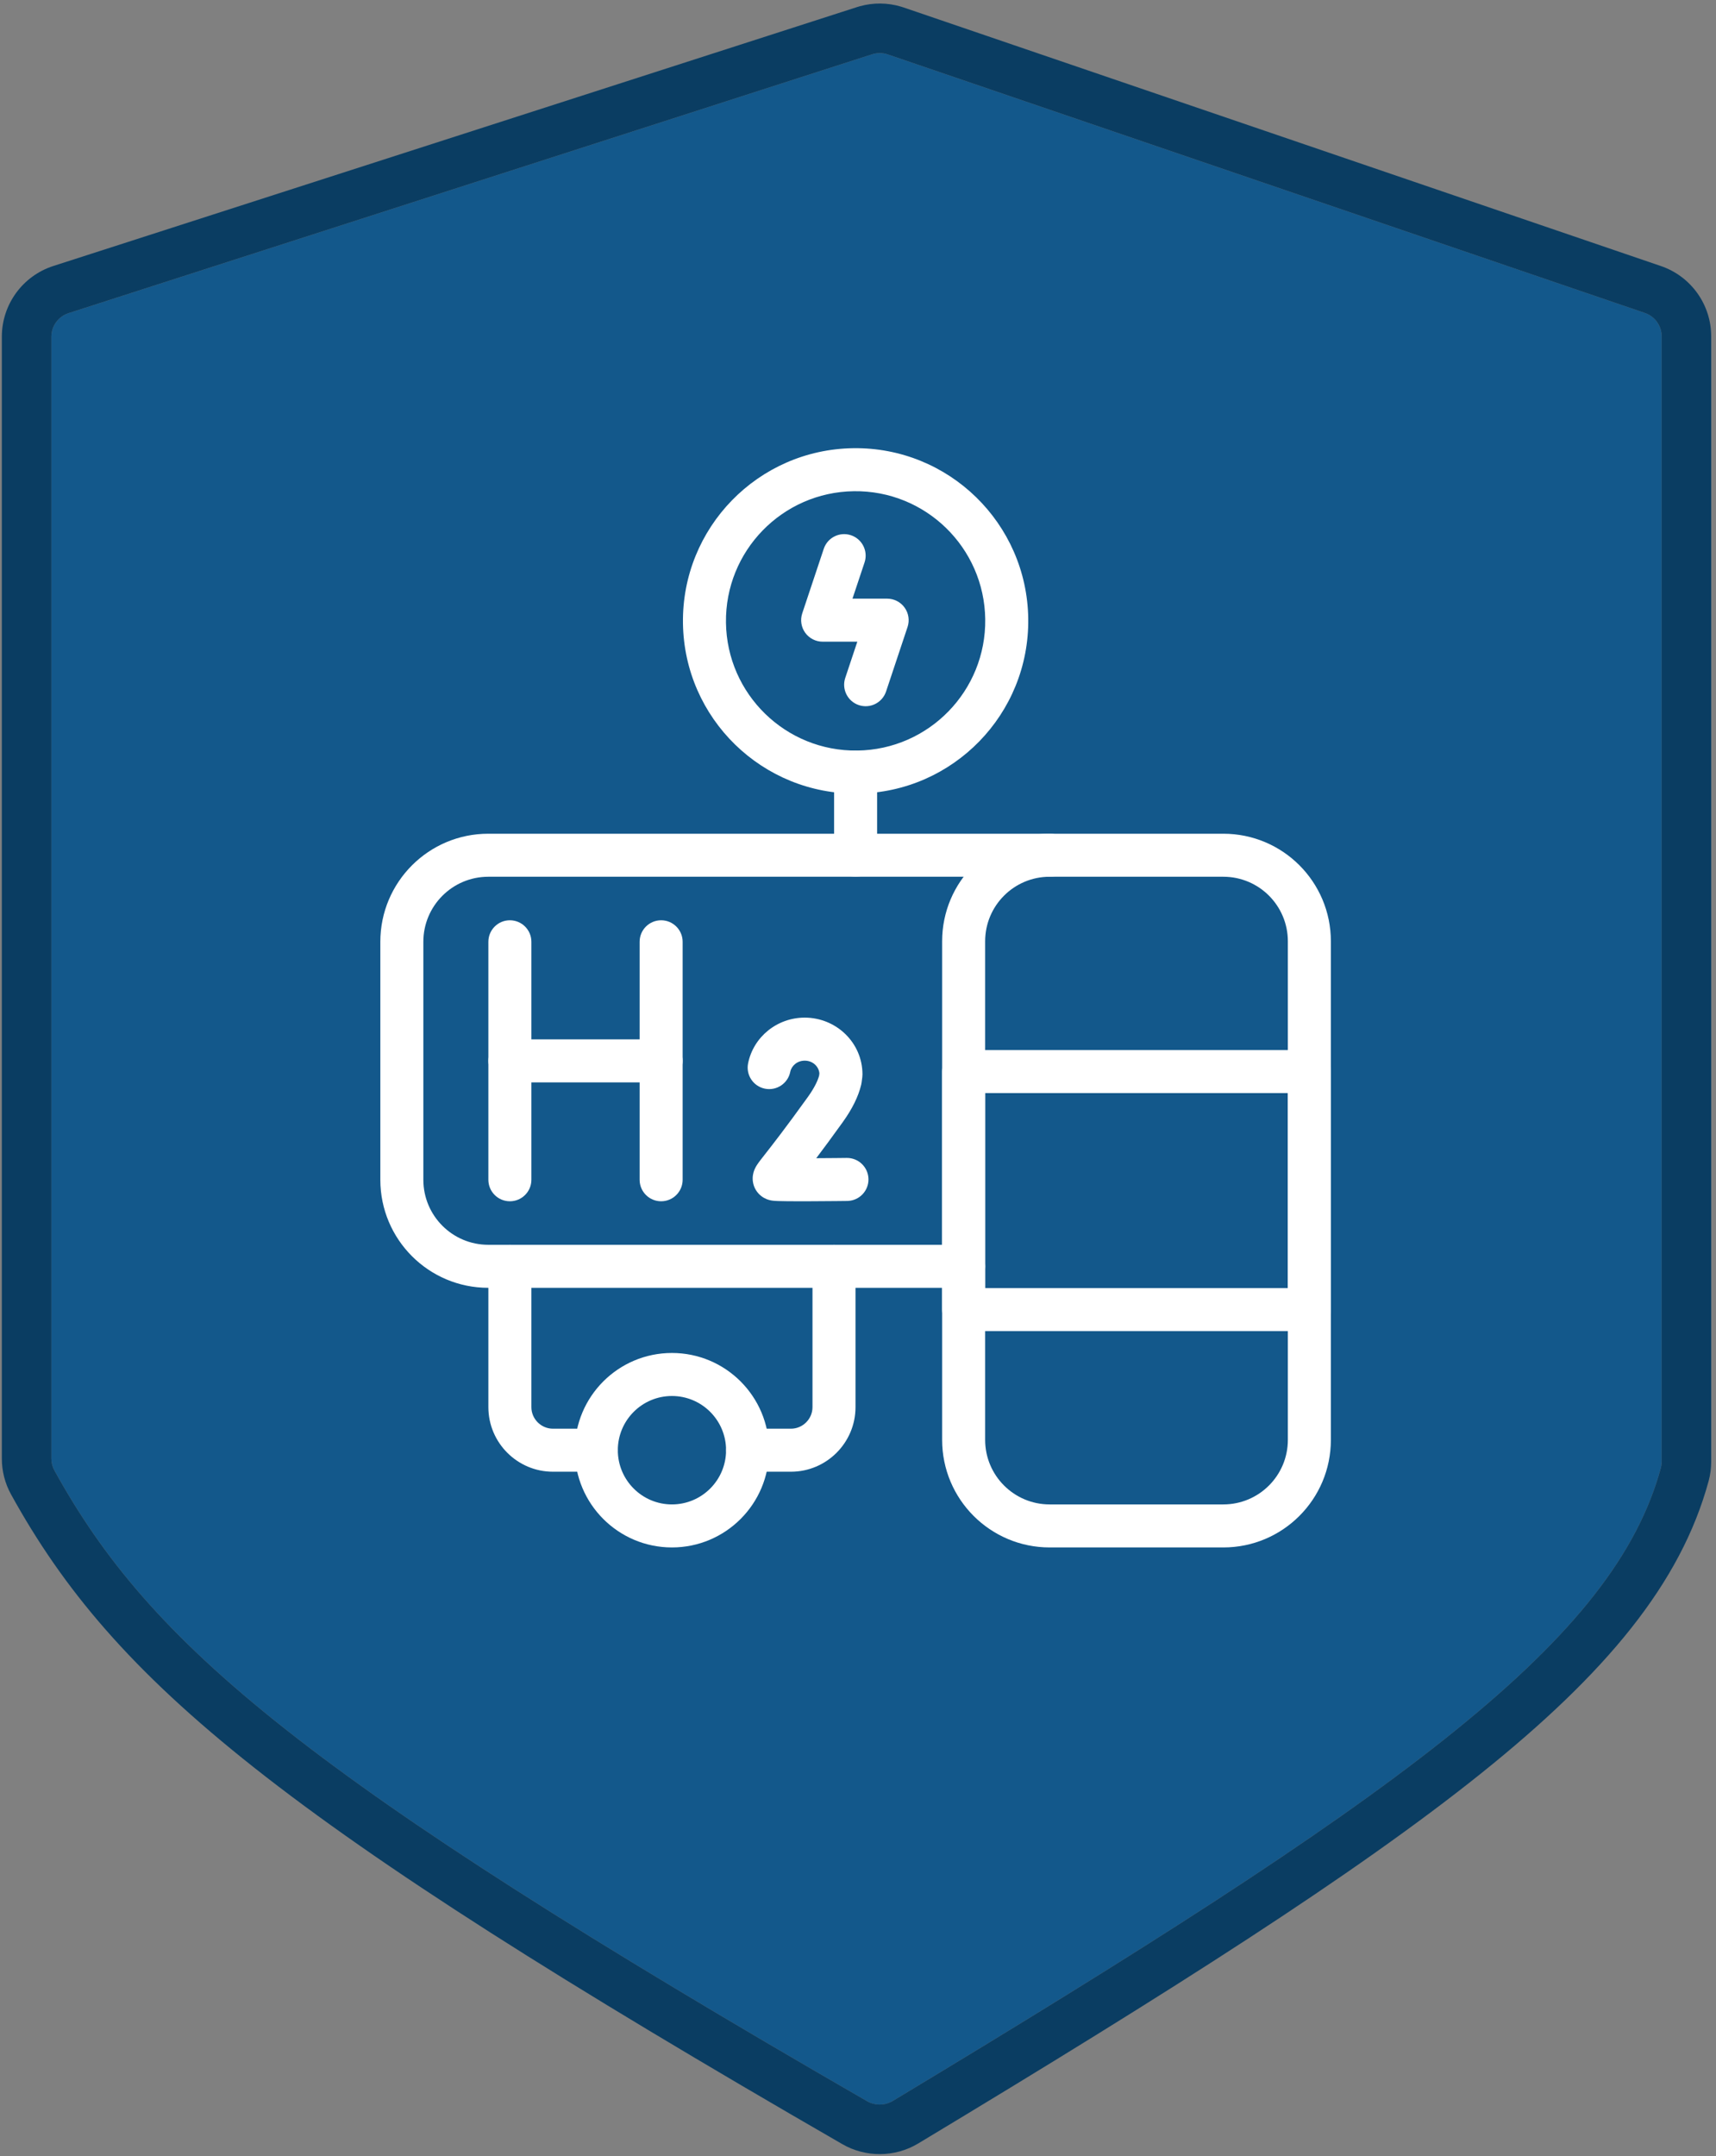
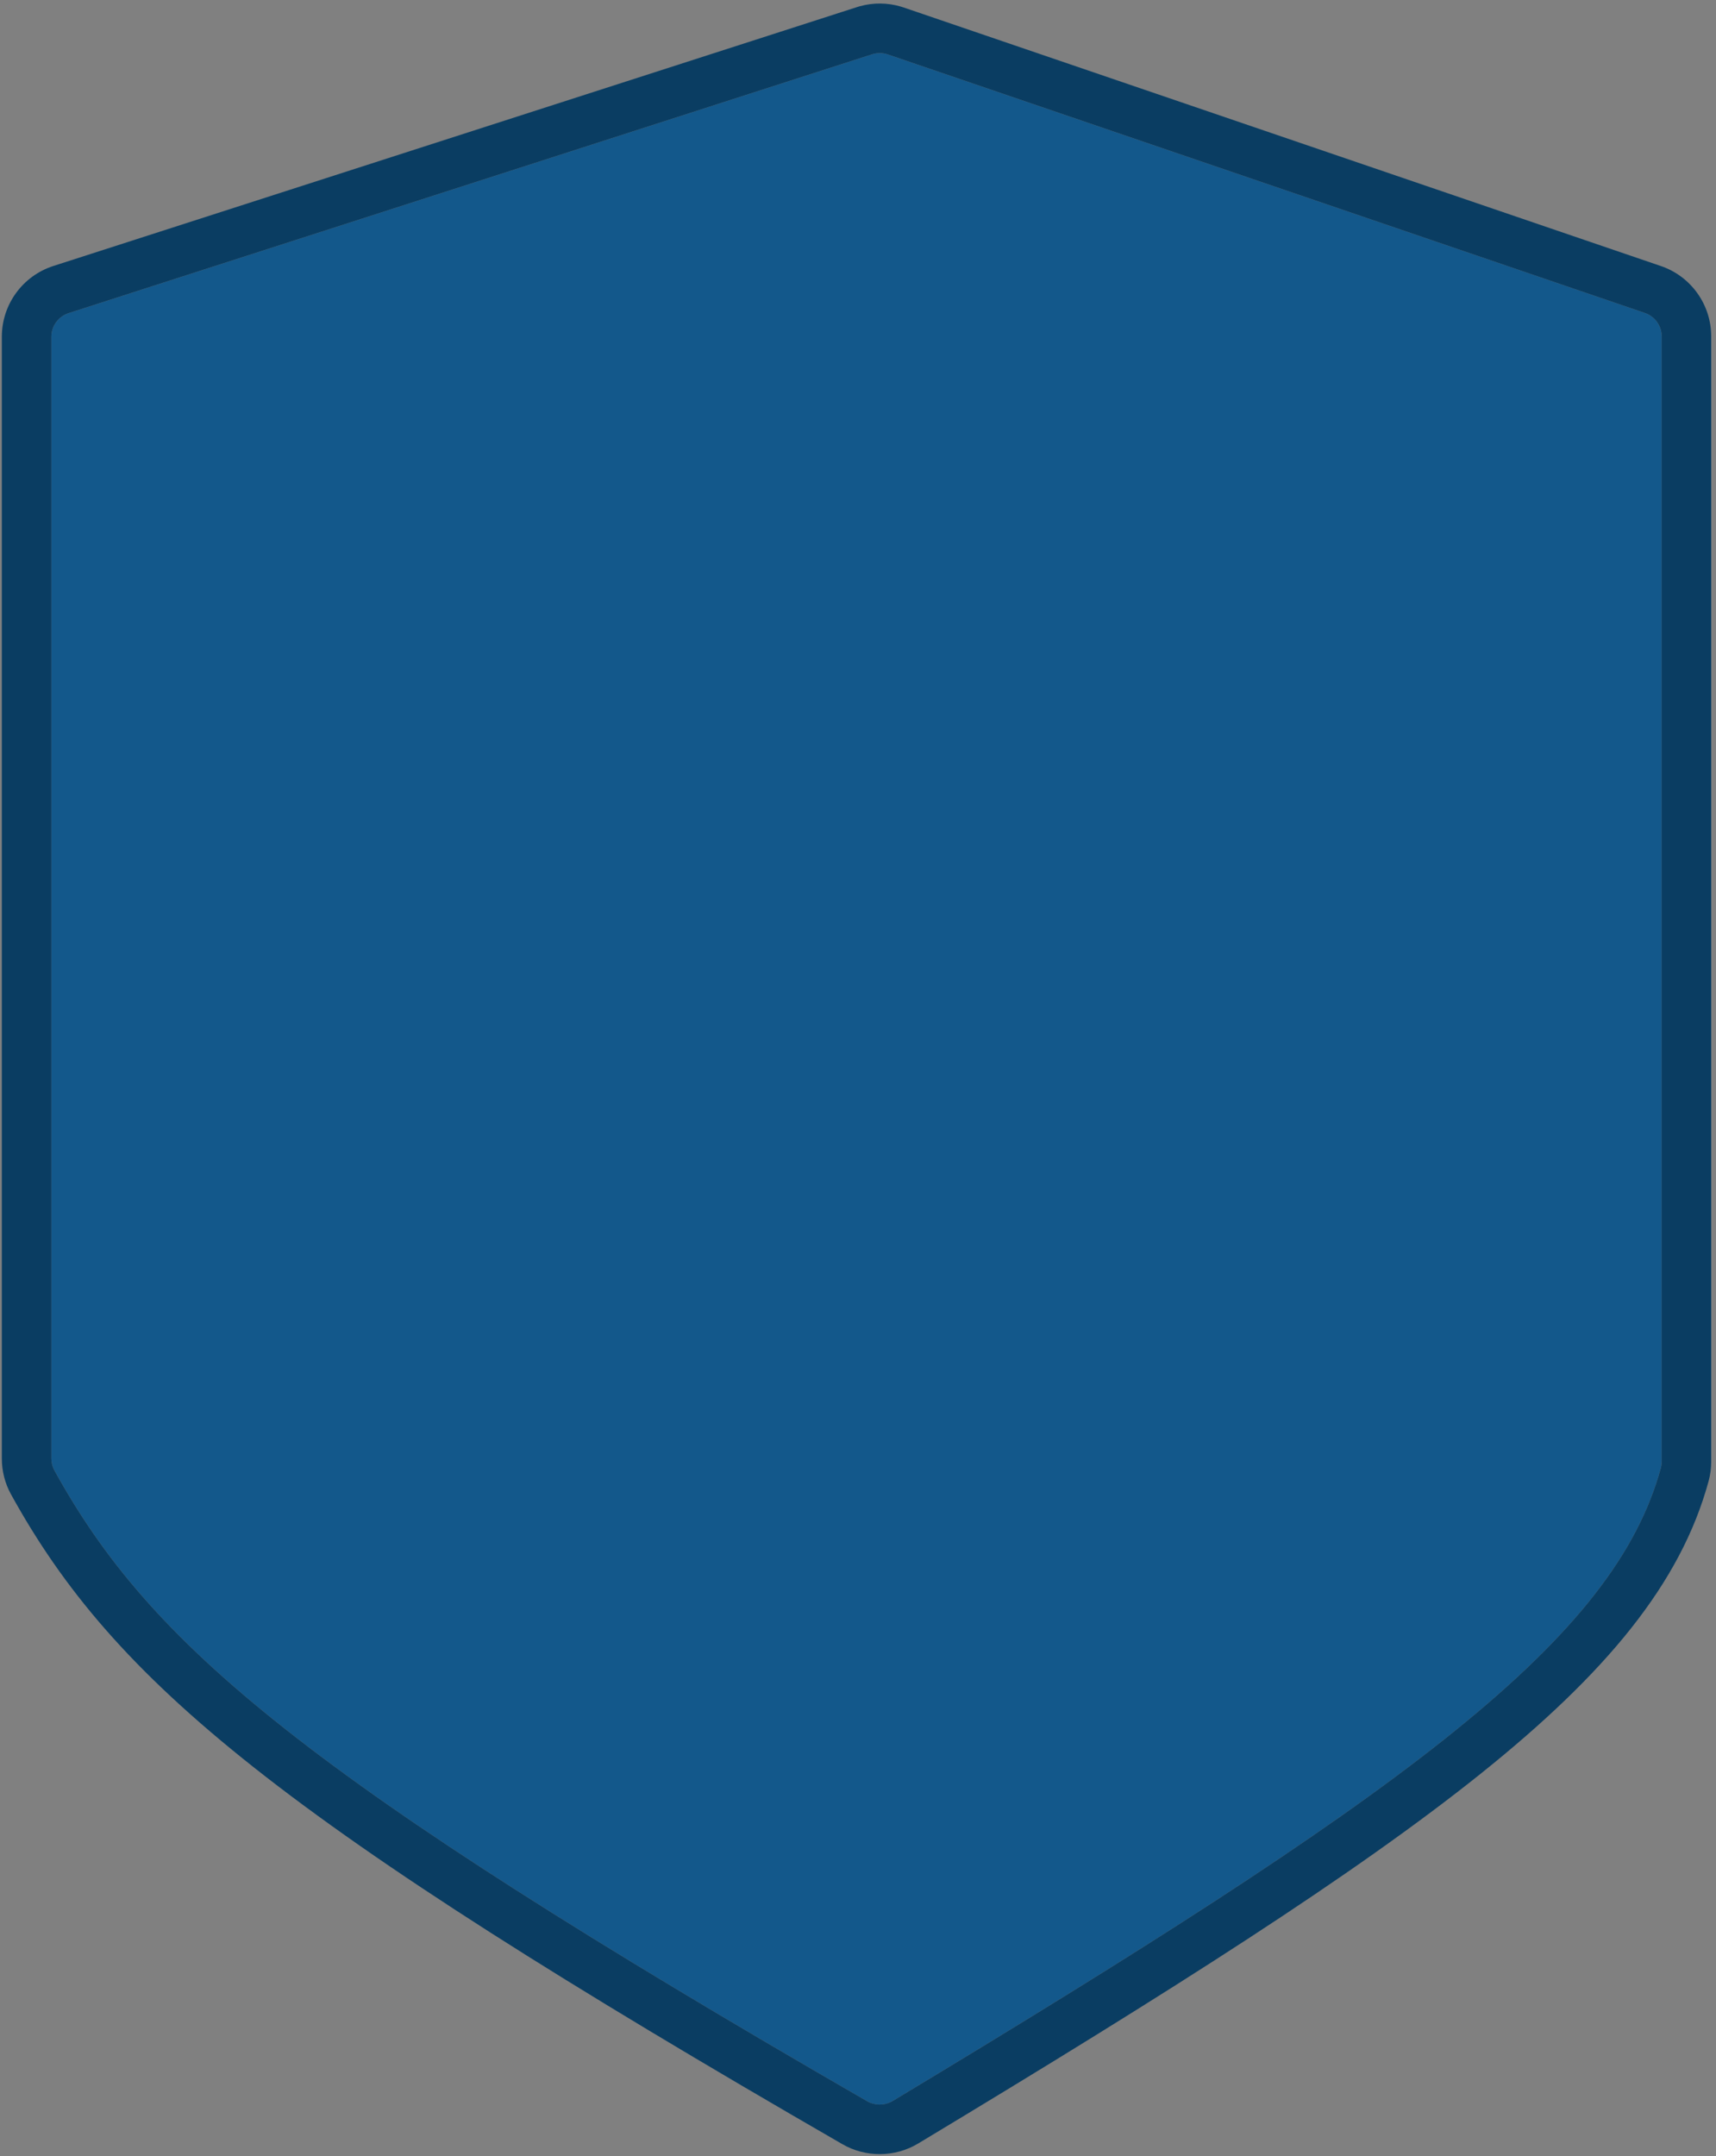
<svg xmlns="http://www.w3.org/2000/svg" width="203" height="255" viewBox="0 0 203 255" fill="none">
  <rect x="0" y="0" width="203" height="255" fill="#808080" stroke="none" />
  <path d="M8.11 37.034L103.174 6.42C103.775 6.226 104.422 6.232 105.019 6.436L194.588 37.011C195.774 37.416 196.572 38.531 196.572 39.785V172.862C196.572 173.111 196.541 173.359 196.476 173.599C190.872 194.214 165.792 212.234 105.596 248.467C104.684 249.016 103.502 249.024 102.58 248.493C35.929 210.048 17.803 194.494 6.435 173.89C6.199 173.463 6.078 172.982 6.078 172.494V39.823C6.078 38.551 6.899 37.424 8.11 37.034Z" fill="#13588B" />
  <path d="M6.078 172.494C6.078 172.981 6.199 173.463 6.434 173.89C17.802 194.494 35.929 210.047 102.58 248.492C103.444 248.991 104.537 249.015 105.422 248.564L105.596 248.468C164.853 212.8 190.08 194.781 196.198 174.563L196.476 173.598C196.525 173.418 196.554 173.234 196.566 173.049L196.572 172.863V39.785C196.572 38.609 195.871 37.557 194.806 37.096L194.588 37.011L105.018 6.435C104.421 6.232 103.774 6.226 103.174 6.42L8.11 37.034C6.899 37.425 6.078 38.551 6.078 39.823V172.494ZM202.433 172.863C202.433 173.597 202.341 174.363 202.131 175.137C198.838 187.251 189.987 197.884 175.173 209.751C160.329 221.642 138.684 235.392 108.619 253.489C105.869 255.144 102.407 255.16 99.651 253.569C33.168 215.221 13.569 198.955 1.303 176.722C0.579 175.41 0.217 173.951 0.217 172.494V39.823C0.217 36.006 2.68 32.625 6.314 31.455L101.378 0.84L101.717 0.739C103.308 0.296 104.992 0.311 106.575 0.782L106.913 0.889L196.482 31.463C200.041 32.678 202.433 36.024 202.433 39.785V172.863Z" fill="#0A3D62" />
  <g clip-path="url(#clip0_1_1097)">
    <path d="M152.351 111.317C152.351 107.101 148.935 103.684 144.719 103.684H124.173C119.958 103.684 116.541 107.101 116.541 111.317V170.28C116.541 174.495 119.958 177.912 124.173 177.912H144.719C148.935 177.912 152.351 174.495 152.351 170.28V111.317ZM157.44 170.28C157.44 177.305 151.745 183 144.719 183H124.173C117.148 183 111.453 177.305 111.453 170.28V111.317C111.453 104.291 117.148 98.597 124.173 98.596H144.719C151.745 98.596 157.44 104.291 157.44 111.317V170.28Z" fill="white" />
-     <path d="M44.993 139.519V111.375C44.993 104.32 50.708 98.596 57.762 98.596H124.222C125.627 98.596 126.766 99.735 126.766 101.14C126.766 102.545 125.627 103.684 124.222 103.684H57.762C53.523 103.684 50.082 107.125 50.082 111.375V139.519C50.082 143.769 53.523 147.209 57.762 147.209H113.997C115.402 147.209 116.541 148.348 116.541 149.753C116.541 151.158 115.402 152.297 113.997 152.297H57.762C50.708 152.297 44.993 146.574 44.993 139.519Z" fill="white" />
+     <path d="M44.993 139.519V111.375C44.993 104.32 50.708 98.596 57.762 98.596H124.222C126.766 102.545 125.627 103.684 124.222 103.684H57.762C53.523 103.684 50.082 107.125 50.082 111.375V139.519C50.082 143.769 53.523 147.209 57.762 147.209H113.997C115.402 147.209 116.541 148.348 116.541 149.753C116.541 151.158 115.402 152.297 113.997 152.297H57.762C50.708 152.297 44.993 146.574 44.993 139.519Z" fill="white" />
    <path d="M98.673 101.141V91.305C98.673 89.9 99.812 88.761 101.217 88.761C102.622 88.761 103.761 89.9 103.761 91.305V101.141C103.761 102.546 102.622 103.685 101.217 103.685C99.812 103.685 98.673 102.546 98.673 101.141Z" fill="white" />
    <path d="M57.774 139.519V111.375C57.774 109.97 58.913 108.831 60.318 108.831C61.723 108.831 62.862 109.97 62.862 111.375V139.519C62.862 140.924 61.723 142.063 60.318 142.063C58.913 142.063 57.774 140.924 57.774 139.519Z" fill="white" />
    <path d="M75.667 139.519V111.375C75.667 109.97 76.806 108.831 78.211 108.831C79.616 108.831 80.755 109.97 80.755 111.375V139.519C80.755 140.924 79.616 142.063 78.211 142.063C76.806 142.063 75.667 140.924 75.667 139.519Z" fill="white" />
    <path d="M78.211 122.914C79.616 122.914 80.755 124.053 80.755 125.458C80.755 126.863 79.616 128.002 78.211 128.002H60.318C58.913 128.002 57.774 126.863 57.774 125.458C57.774 124.053 58.913 122.914 60.318 122.914H78.211Z" fill="white" />
    <path d="M95.198 120.344C98.906 120.344 102.028 123.289 102.028 127.062C102.028 127.173 102.021 127.283 102.007 127.393L101.924 128.024C101.913 128.111 101.897 128.197 101.876 128.282C101.543 129.682 100.811 131.155 99.686 132.719C98.417 134.485 97.388 135.874 96.562 136.968C97.423 136.963 98.247 136.957 98.89 136.951C99.274 136.947 99.592 136.944 99.815 136.941C99.926 136.94 100.013 136.939 100.073 136.938C100.102 136.938 100.125 136.938 100.14 136.938C100.148 136.938 100.153 136.937 100.157 136.937H100.163C101.568 136.92 102.721 138.045 102.738 139.45C102.755 140.811 101.699 141.935 100.356 142.02L100.225 142.025H100.224C100.223 142.025 100.221 142.025 100.219 142.025C100.215 142.025 100.209 142.025 100.201 142.025C100.186 142.025 100.162 142.026 100.132 142.026C100.072 142.027 99.984 142.028 99.871 142.029C99.647 142.032 99.326 142.035 98.939 142.039C98.166 142.046 97.131 142.055 96.082 142.059C95.036 142.064 93.966 142.065 93.129 142.056C92.713 142.052 92.337 142.046 92.045 142.035C91.901 142.03 91.755 142.023 91.624 142.013C91.56 142.008 91.476 142.001 91.387 141.989C91.343 141.984 91.125 141.957 90.874 141.875L90.874 141.876C90.662 141.807 90.173 141.624 89.737 141.153C89.221 140.597 89.028 139.914 89.041 139.316C89.052 138.818 89.201 138.438 89.277 138.266C89.363 138.07 89.458 137.909 89.523 137.807C89.736 137.469 90.109 137 90.489 136.516C91.346 135.423 92.91 133.428 95.555 129.749C96.372 128.613 96.745 127.778 96.899 127.213L96.934 126.939C96.868 126.149 96.174 125.433 95.198 125.433C94.303 125.433 93.629 126.048 93.486 126.756C93.208 128.133 91.866 129.025 90.489 128.747C89.112 128.469 88.22 127.128 88.498 125.75C89.129 122.623 91.927 120.344 95.198 120.344Z" fill="white" />
    <path d="M154.896 124.182C156.301 124.182 157.44 125.321 157.44 126.726V154.871C157.44 156.276 156.301 157.415 154.896 157.415H113.997C112.592 157.415 111.453 156.276 111.453 154.871V126.726C111.453 125.321 112.592 124.182 113.997 124.182H154.896ZM116.541 152.327H152.351V129.27H116.541V152.327Z" fill="white" />
    <path d="M96.116 166.413V149.753C96.116 148.348 97.255 147.209 98.66 147.209C100.065 147.209 101.204 148.348 101.204 149.753V166.413C101.204 170.616 97.776 174.045 93.572 174.045H88.436C87.031 174.045 85.892 172.906 85.892 171.501C85.892 170.096 87.031 168.957 88.436 168.957H93.572C94.966 168.957 96.116 167.806 96.116 166.413Z" fill="white" />
    <path d="M57.774 166.413V149.753C57.774 148.348 58.913 147.209 60.318 147.209C61.723 147.209 62.862 148.348 62.862 149.753V166.413C62.862 167.806 64.013 168.957 65.406 168.957H70.543C71.948 168.957 73.087 170.096 73.087 171.501C73.087 172.906 71.948 174.045 70.543 174.045H65.406C61.203 174.045 57.774 170.616 57.774 166.413Z" fill="white" />
    <path d="M85.892 171.501C85.892 167.958 83.023 165.09 79.489 165.09C75.956 165.09 73.087 167.958 73.087 171.501C73.087 175.044 75.956 177.912 79.489 177.912C83.023 177.912 85.892 175.044 85.892 171.501ZM90.98 171.501C90.98 177.849 85.838 183 79.489 183C73.141 183 67.999 177.849 67.999 171.501C67.999 165.153 73.141 160.002 79.489 160.002C85.838 160.002 90.98 165.153 90.98 171.501Z" fill="white" />
    <path d="M116.551 73.219C116.437 64.749 109.478 57.976 101.009 58.09C92.54 58.205 85.766 65.163 85.881 73.633C85.995 82.102 92.954 88.875 101.423 88.761C109.892 88.647 116.665 81.688 116.551 73.219ZM121.639 73.15C121.791 84.429 112.771 93.696 101.492 93.848C90.213 94.001 80.945 84.981 80.793 73.701C80.641 62.422 89.661 53.155 100.94 53.003C112.219 52.85 121.486 61.871 121.639 73.15Z" fill="white" />
    <path d="M97.448 64.905C97.892 63.572 99.333 62.852 100.666 63.296C101.999 63.74 102.719 65.181 102.275 66.514L100.847 70.797H104.949C105.767 70.797 106.535 71.19 107.013 71.854C107.491 72.517 107.621 73.37 107.363 74.146L104.819 81.778C104.374 83.111 102.933 83.831 101.601 83.387C100.268 82.943 99.547 81.502 99.992 80.169L101.42 75.885H97.317C96.499 75.885 95.731 75.492 95.253 74.829C94.775 74.165 94.645 73.312 94.903 72.537L97.448 64.905Z" fill="white" />
  </g>
  <defs>
    <clipPath id="clip0_1_1097">
-       <rect width="130" height="130" fill="white" transform="translate(36.217 53)" />
-     </clipPath>
+       </clipPath>
  </defs>
</svg>